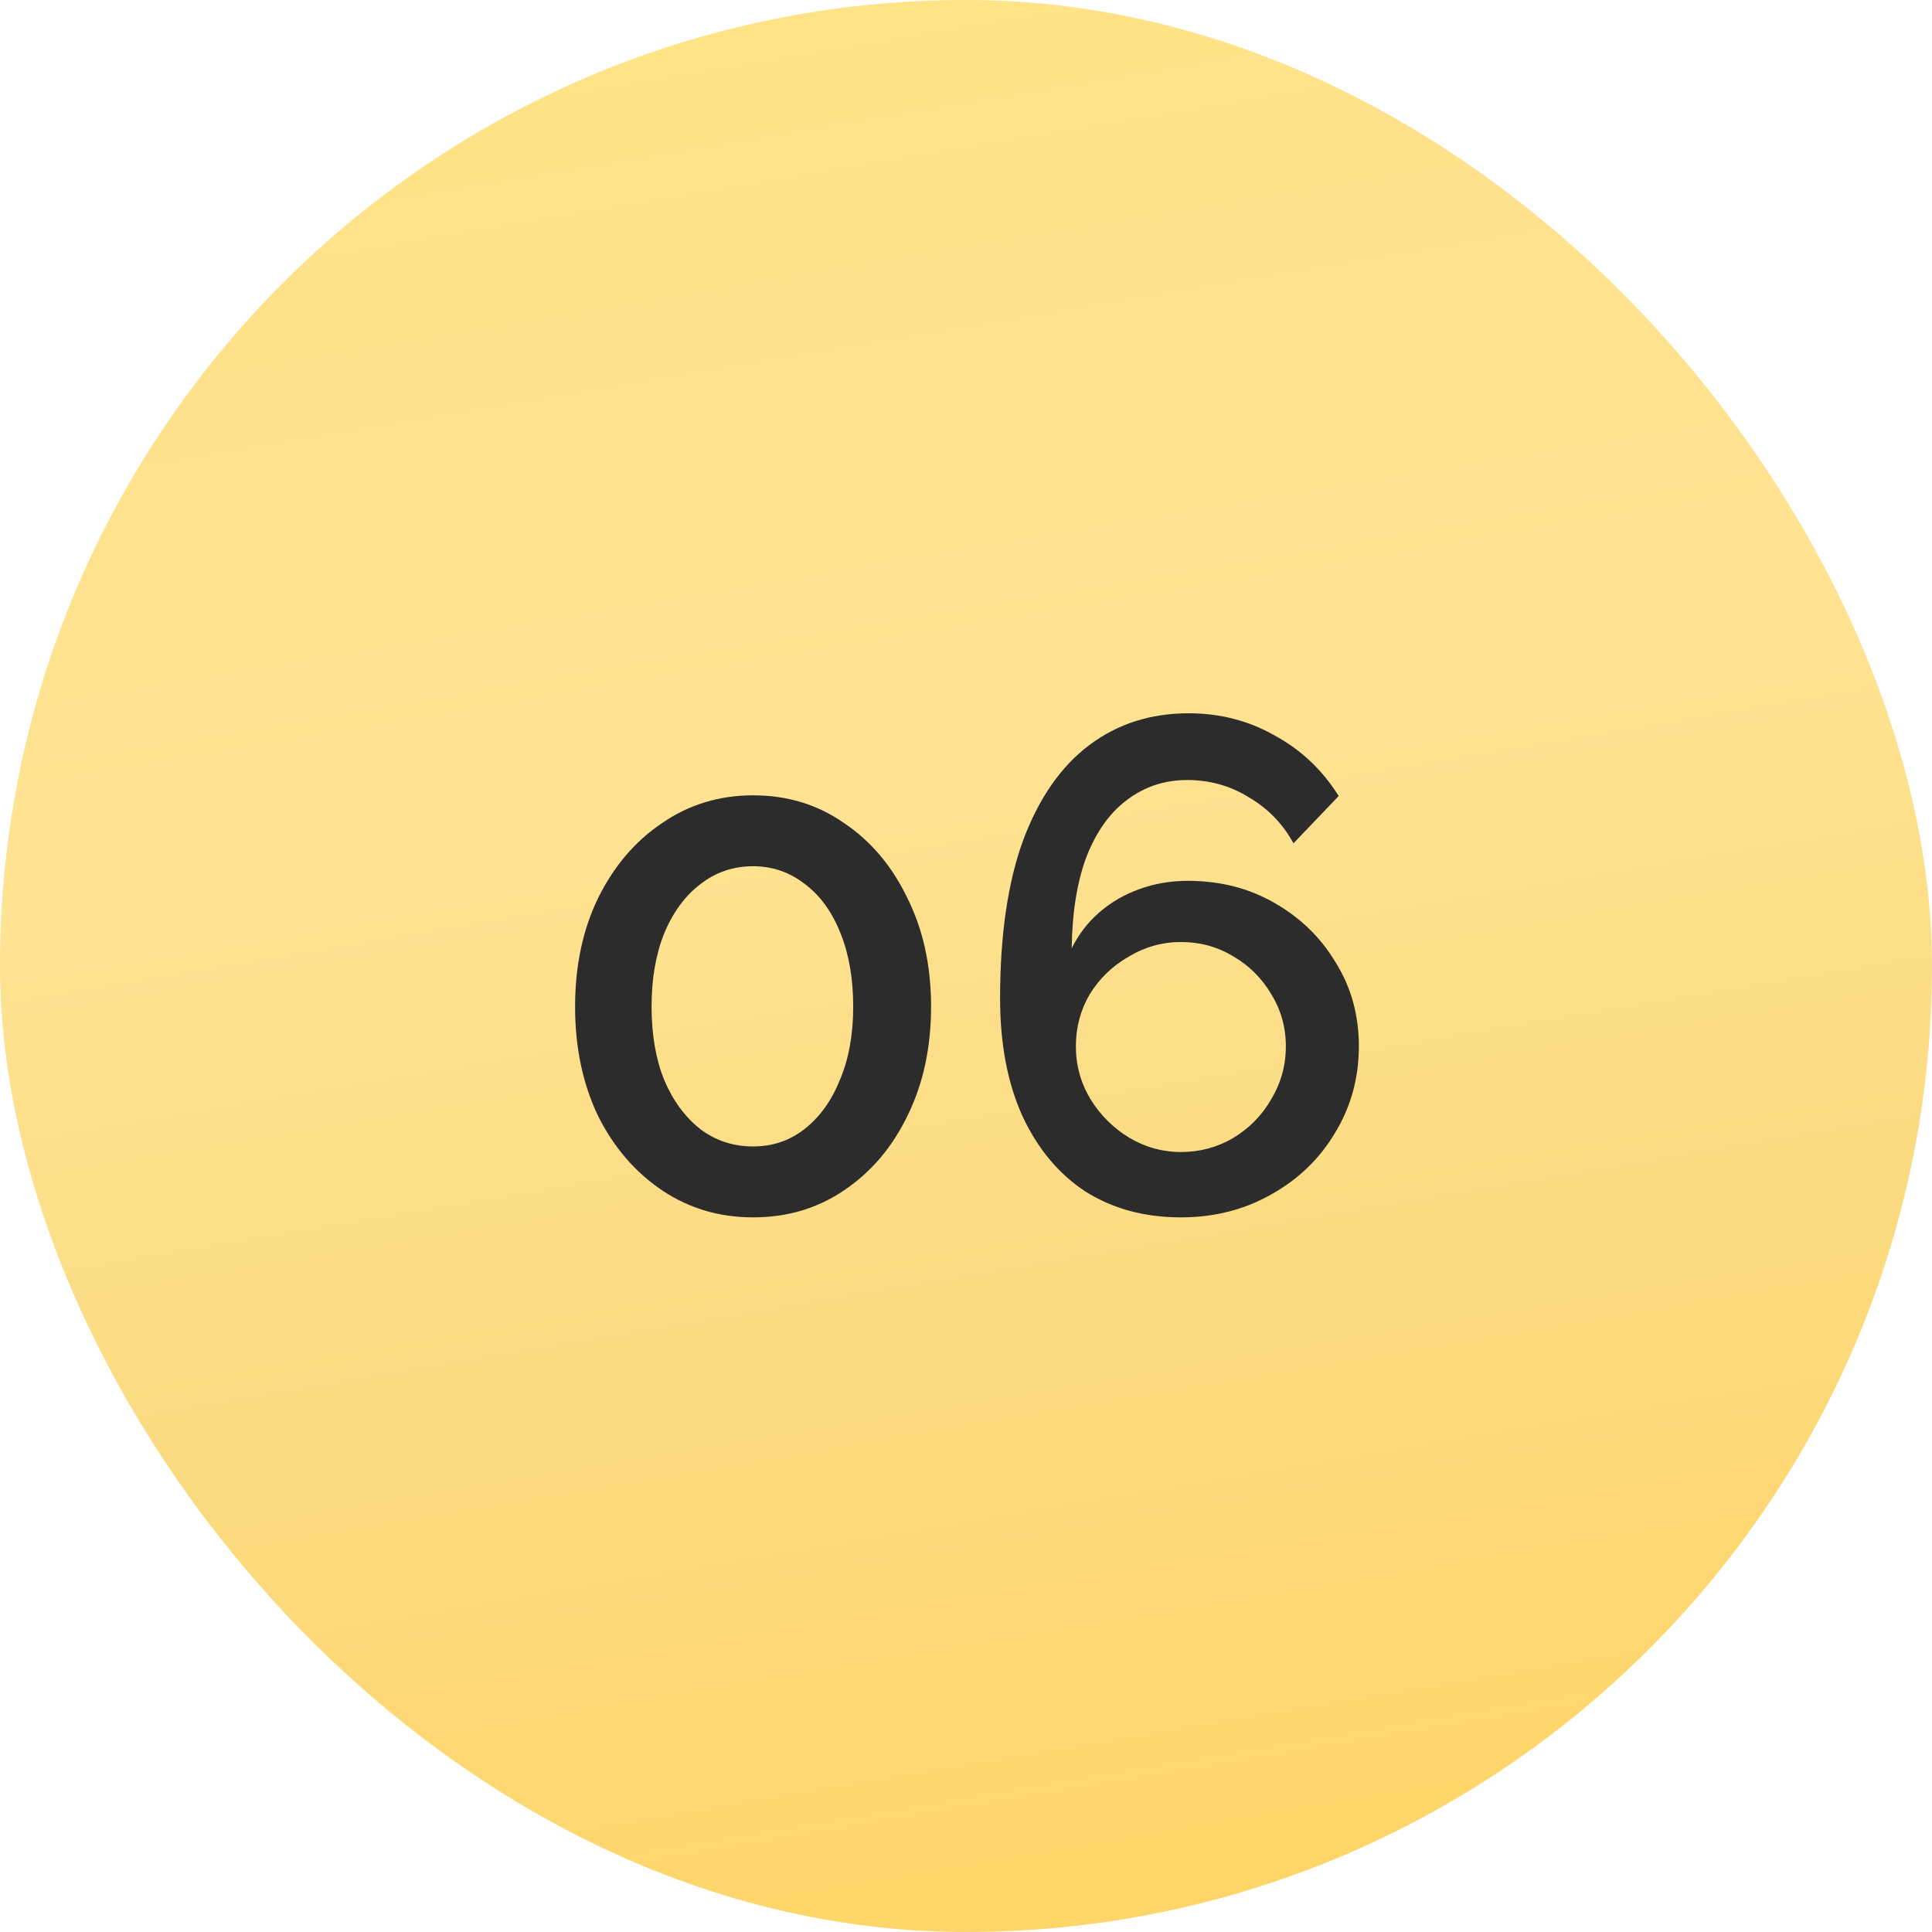
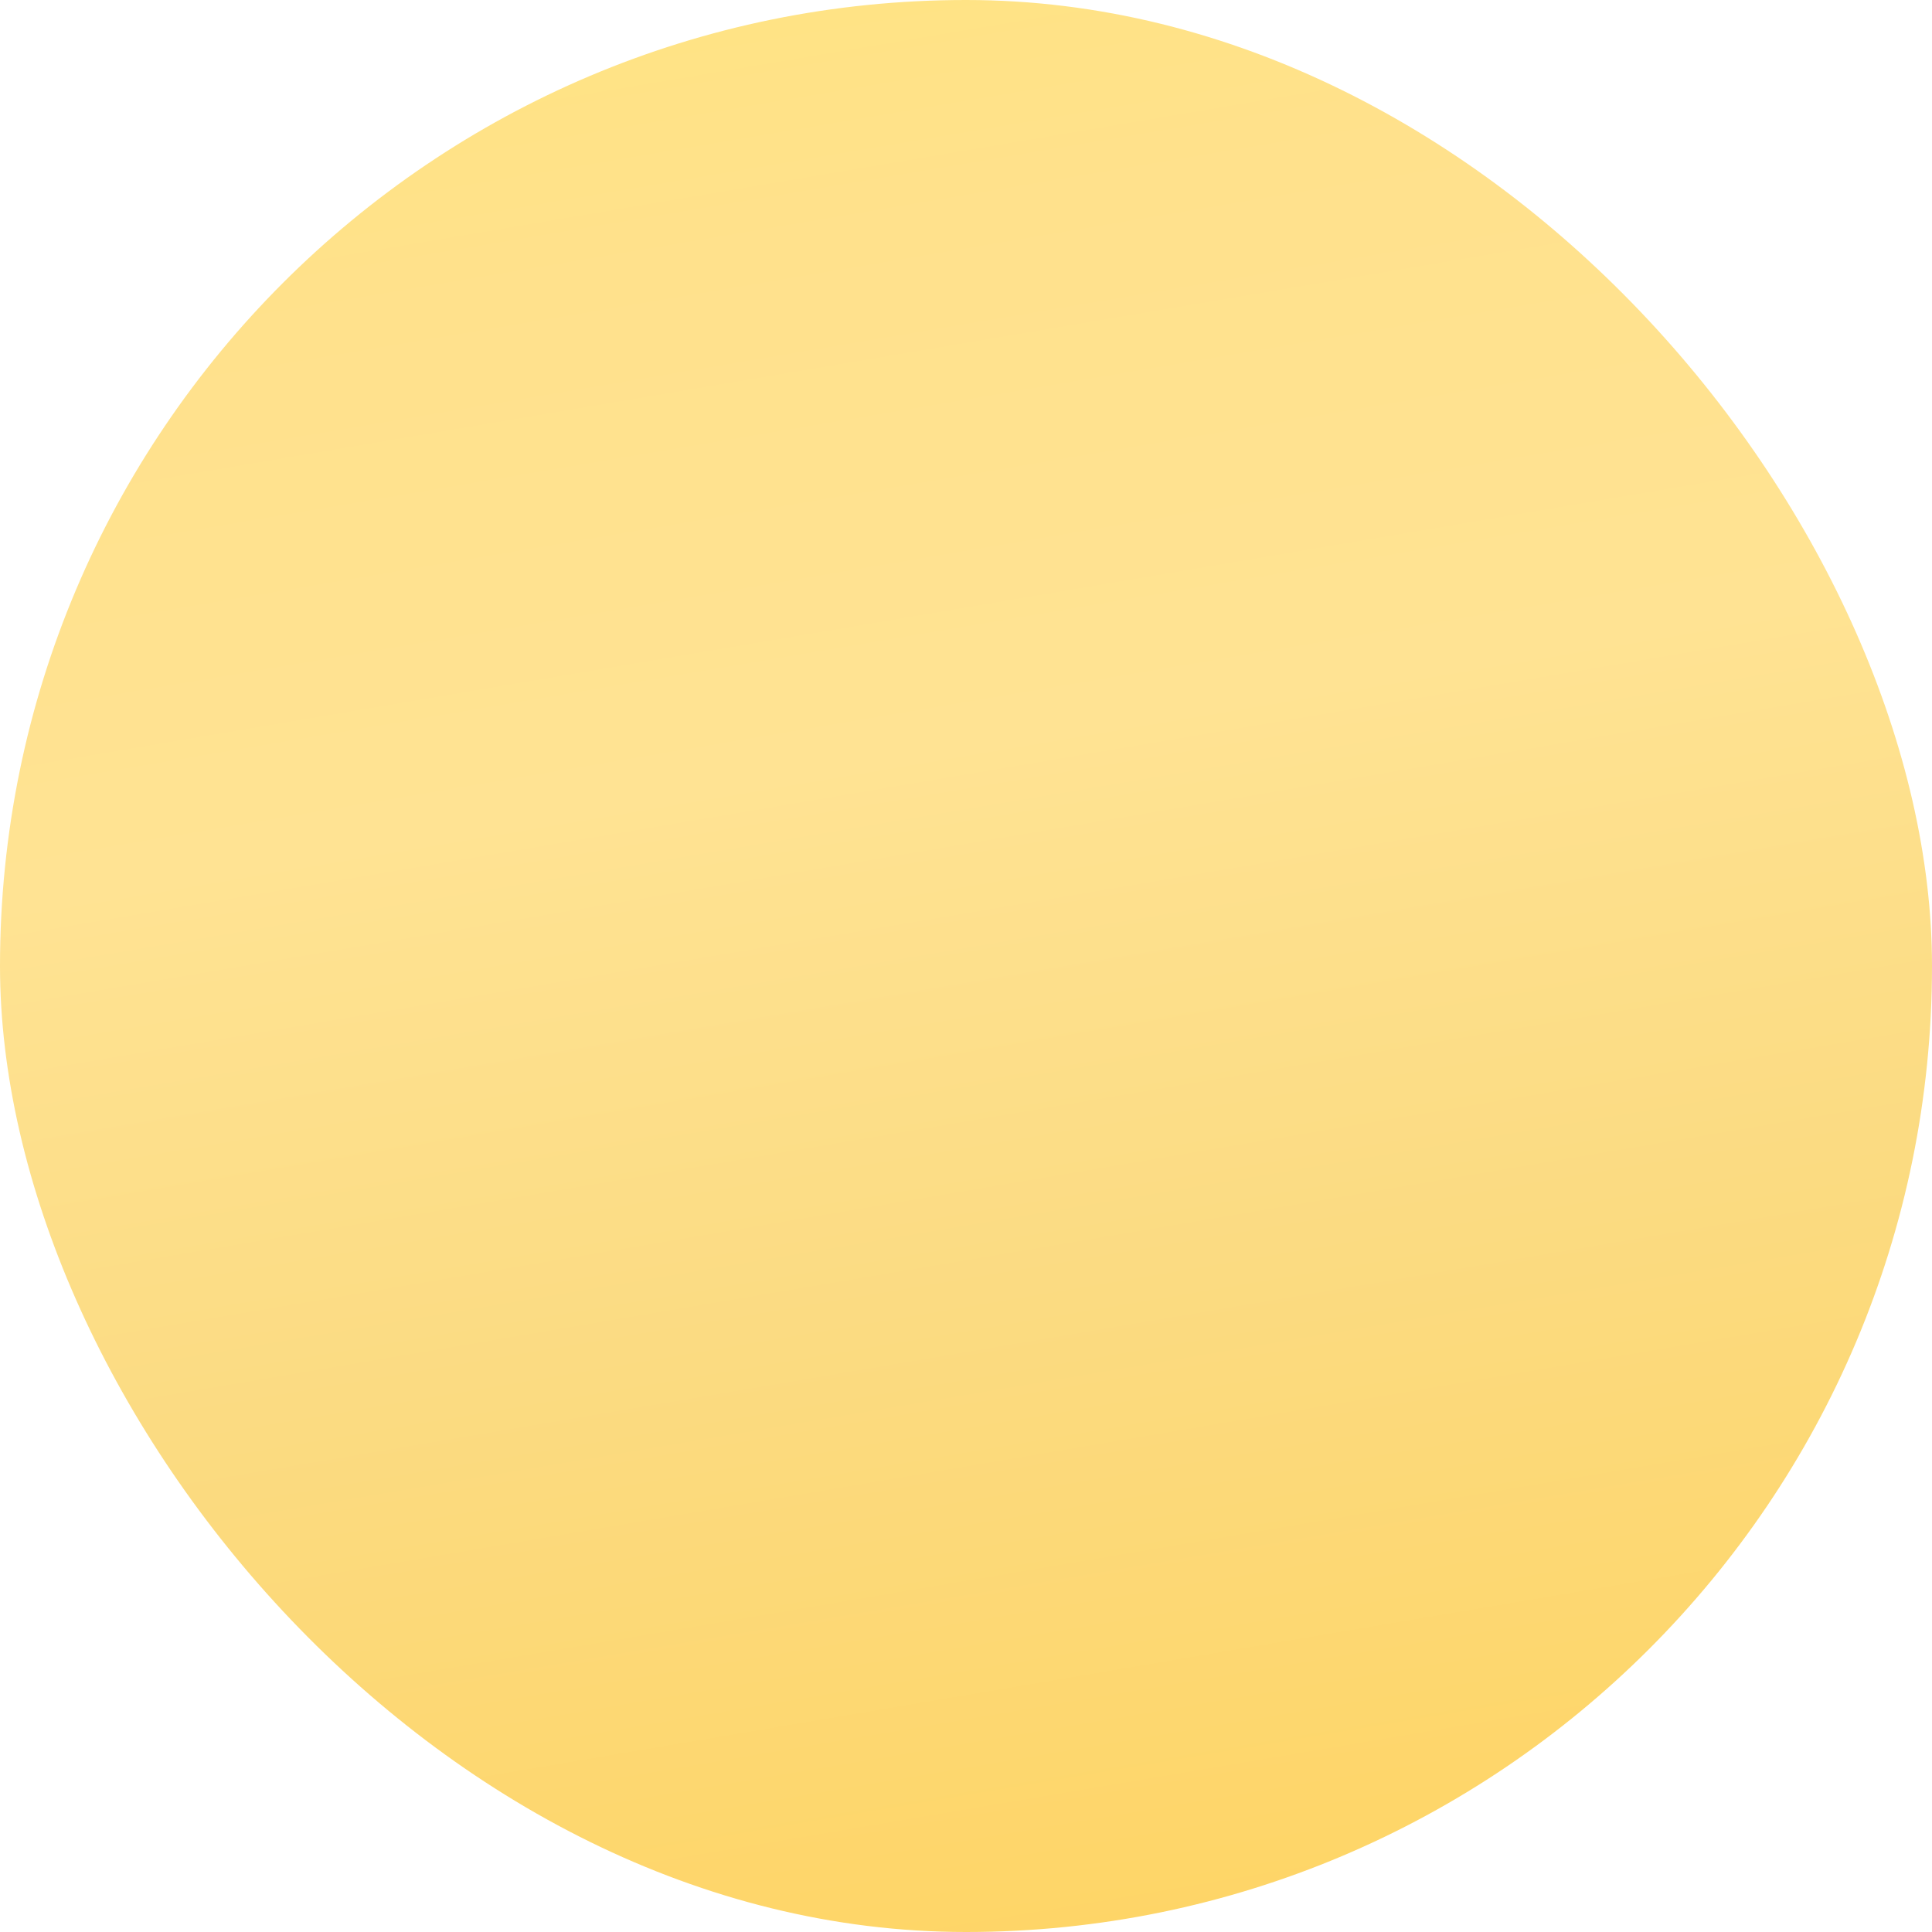
<svg xmlns="http://www.w3.org/2000/svg" width="581" height="581" viewBox="0 0 581 581" fill="none">
  <rect width="581" height="581" rx="290.5" fill="url(#paint0_linear_2997_41)" />
-   <path d="M279.997 302.736C279.997 315.003 277.627 325.945 272.888 335.564C268.288 345.042 261.946 352.5 253.861 357.936C245.915 363.373 236.785 366.091 226.47 366.091C216.294 366.091 207.164 363.373 199.079 357.936C190.994 352.5 184.582 345.042 179.843 335.564C175.243 325.945 172.943 315.003 172.943 302.736C172.943 290.47 175.243 279.597 179.843 270.118C184.582 260.5 190.994 252.973 199.079 247.536C207.164 241.961 216.294 239.173 226.47 239.173C236.785 239.173 245.915 241.961 253.861 247.536C261.946 252.973 268.288 260.5 272.888 270.118C277.627 279.597 279.997 290.47 279.997 302.736ZM256.579 302.736C256.579 294.373 255.324 287.055 252.815 280.782C250.306 274.37 246.752 269.421 242.152 265.936C237.552 262.312 232.324 260.5 226.47 260.5C220.476 260.5 215.179 262.312 210.579 265.936C205.979 269.421 202.355 274.37 199.706 280.782C197.197 287.055 195.943 294.373 195.943 302.736C195.943 311.1 197.197 318.418 199.706 324.691C202.355 330.964 205.979 335.912 210.579 339.536C215.179 343.021 220.476 344.764 226.47 344.764C232.324 344.764 237.482 343.021 241.943 339.536C246.543 335.912 250.097 330.964 252.606 324.691C255.255 318.418 256.579 311.1 256.579 302.736ZM408.642 314.655C408.642 324.133 406.272 332.776 401.533 340.582C396.933 348.388 390.521 354.591 382.296 359.191C374.212 363.791 365.151 366.091 355.115 366.091C344.242 366.091 334.693 363.512 326.469 358.355C318.384 353.058 312.042 345.461 307.442 335.564C302.981 325.667 300.751 313.888 300.751 300.227C300.751 281.27 303.051 265.448 307.651 252.764C312.39 240.079 319.012 230.53 327.515 224.118C336.018 217.706 345.984 214.5 357.415 214.5C366.893 214.5 375.536 216.73 383.342 221.191C391.287 225.512 397.7 231.576 402.578 239.382L388.987 253.6C385.781 247.745 381.321 243.145 375.606 239.8C370.03 236.315 363.827 234.573 356.996 234.573C350.166 234.573 344.103 236.594 338.806 240.636C333.648 244.539 329.606 250.255 326.678 257.782C323.89 265.309 322.427 274.439 322.287 285.173C324.378 280.991 327.096 277.436 330.442 274.509C333.927 271.442 337.969 269.073 342.569 267.4C347.169 265.727 352.048 264.891 357.206 264.891C366.963 264.891 375.675 267.121 383.342 271.582C391.148 276.042 397.281 282.036 401.742 289.564C406.342 296.952 408.642 305.315 408.642 314.655ZM355.115 346.436C360.83 346.436 366.057 345.042 370.796 342.255C375.675 339.327 379.509 335.424 382.296 330.545C385.224 325.667 386.687 320.37 386.687 314.655C386.687 308.939 385.224 303.712 382.296 298.973C379.509 294.233 375.745 290.47 371.006 287.682C366.266 284.755 360.969 283.291 355.115 283.291C349.539 283.291 344.312 284.755 339.433 287.682C334.554 290.47 330.651 294.233 327.724 298.973C324.936 303.712 323.542 308.939 323.542 314.655C323.542 320.37 325.006 325.667 327.933 330.545C330.86 335.285 334.693 339.118 339.433 342.045C344.312 344.973 349.539 346.436 355.115 346.436Z" fill="#2C2C2C" />
  <defs>
    <linearGradient id="paint0_linear_2997_41" x1="-149.116" y1="-79.528" x2="-20.309" y2="682.624" gradientUnits="userSpaceOnUse">
      <stop stop-color="#FFE775" />
      <stop offset="0.277" stop-color="#FFE18C" />
      <stop offset="0.48" stop-color="#FFE393" />
      <stop offset="0.693" stop-color="#FBDB82" />
      <stop offset="1" stop-color="#FFD461" />
    </linearGradient>
  </defs>
</svg>